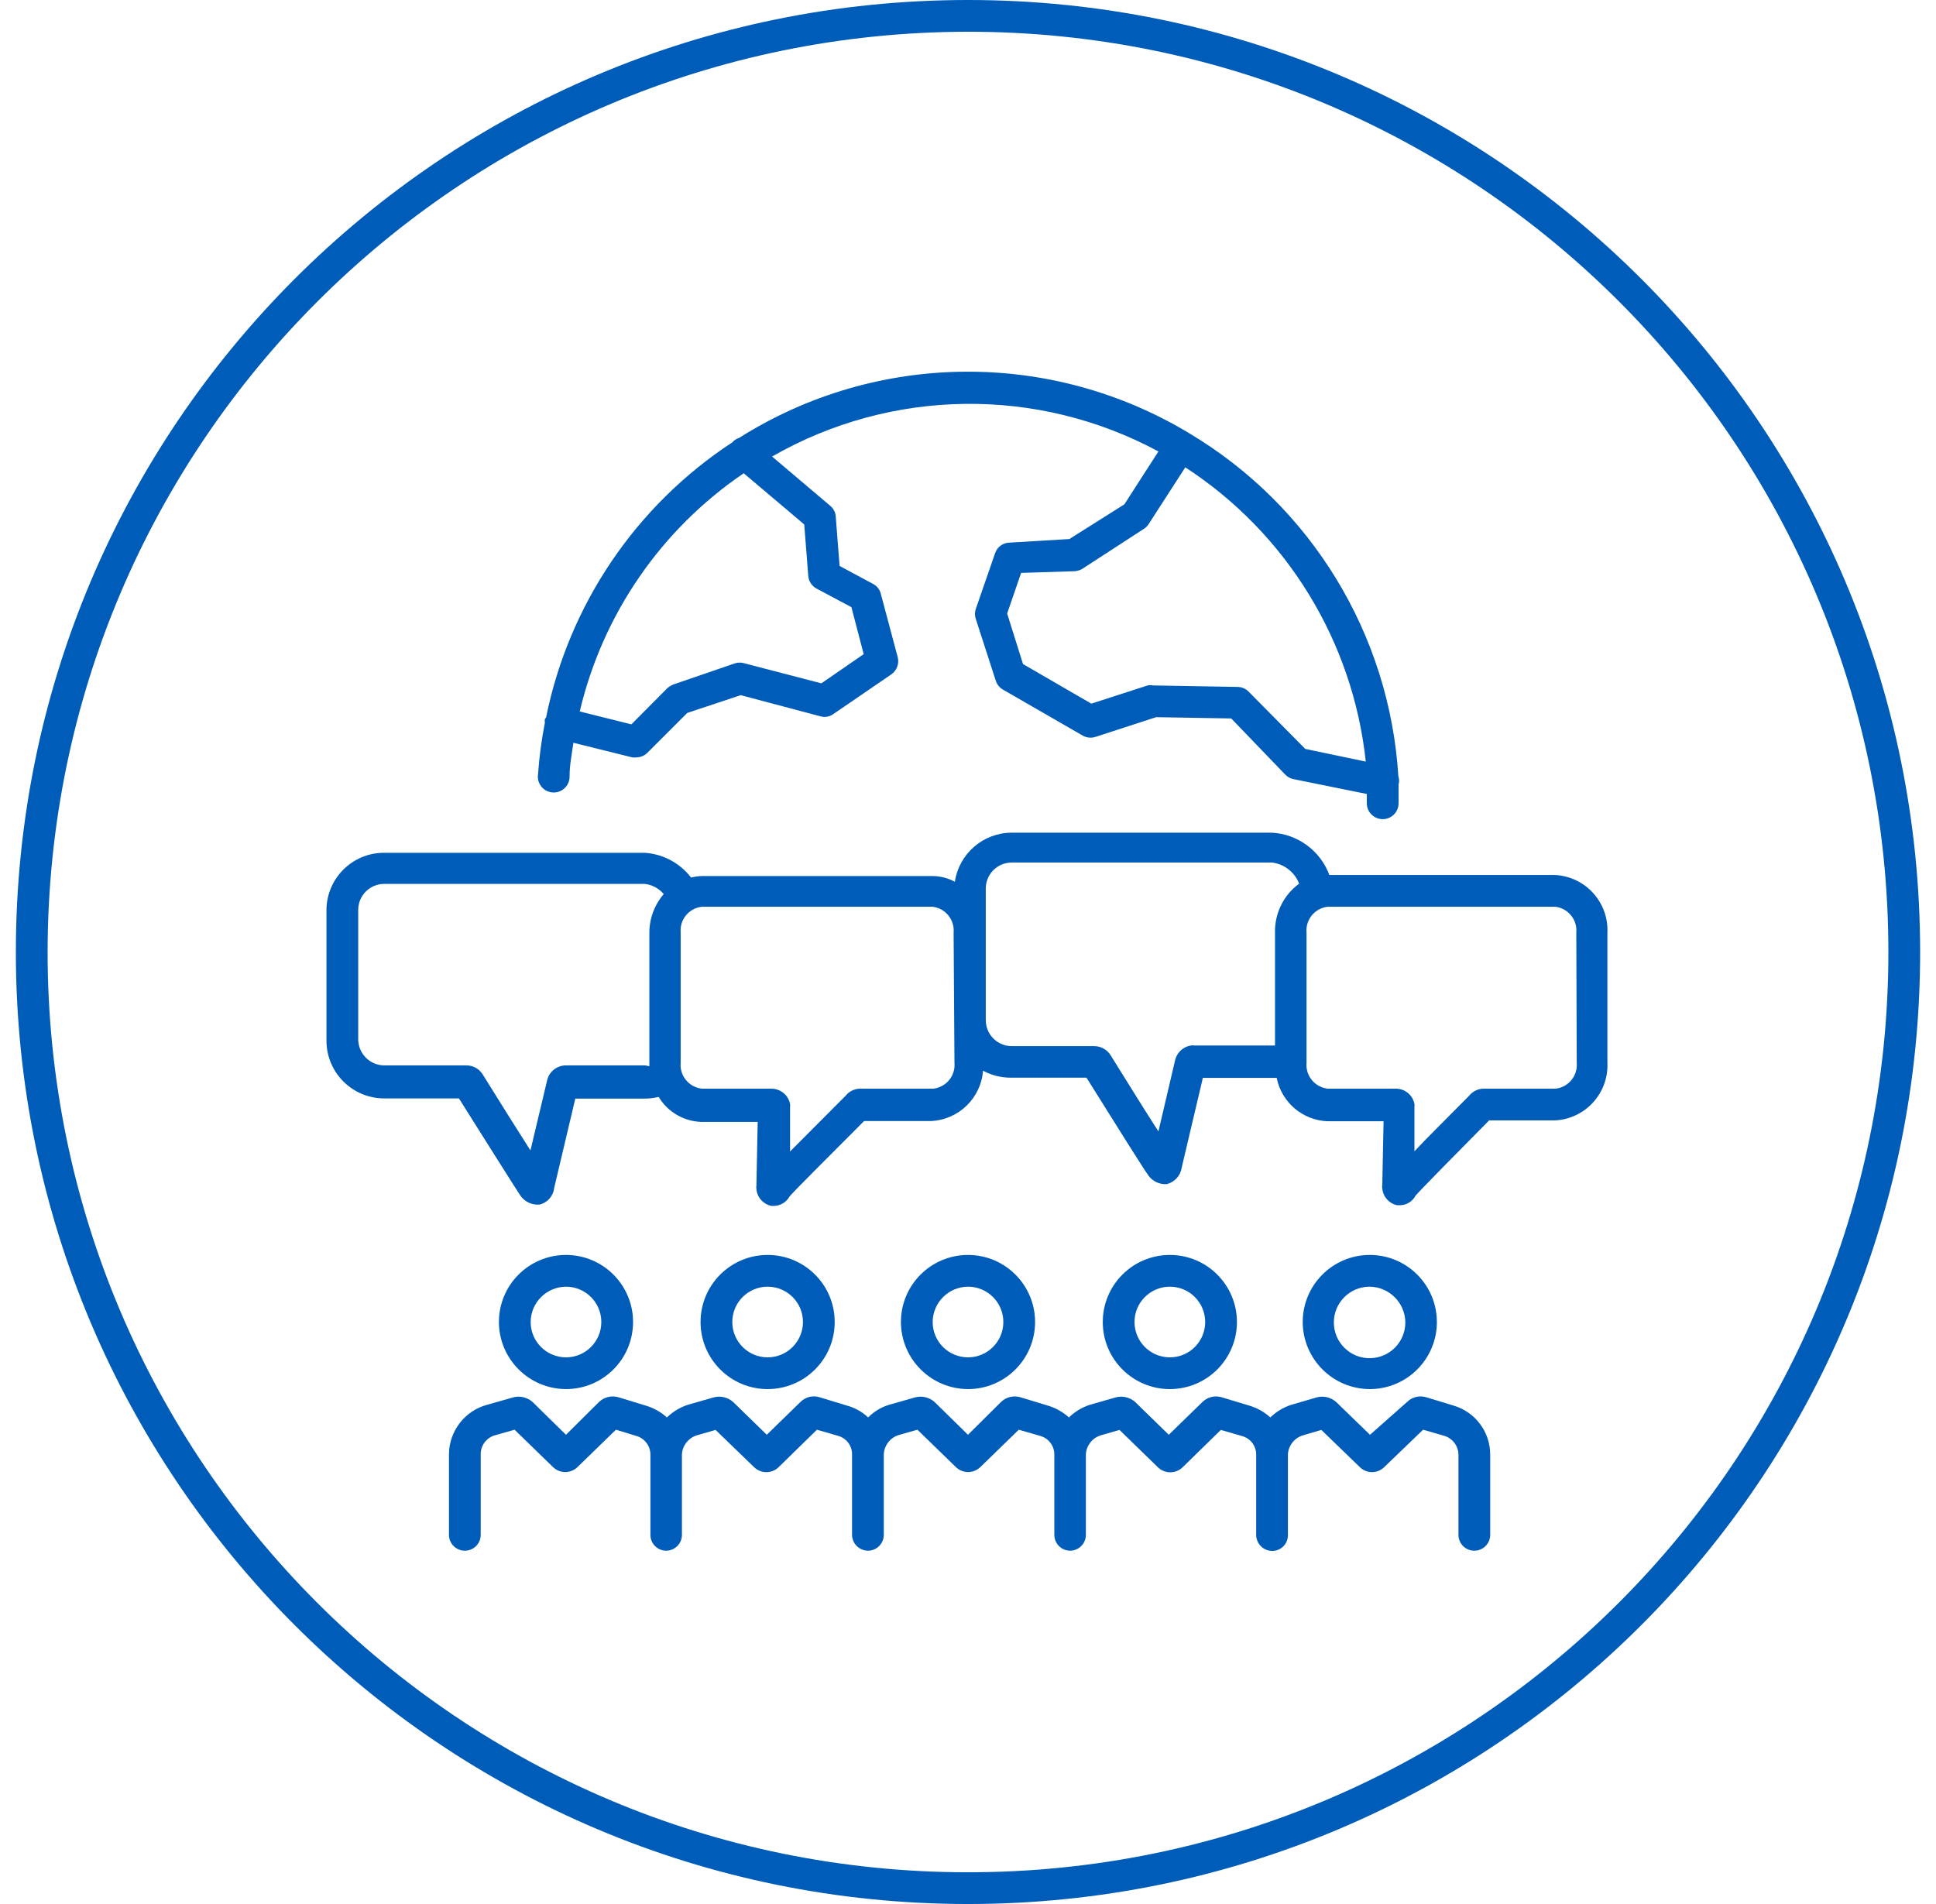
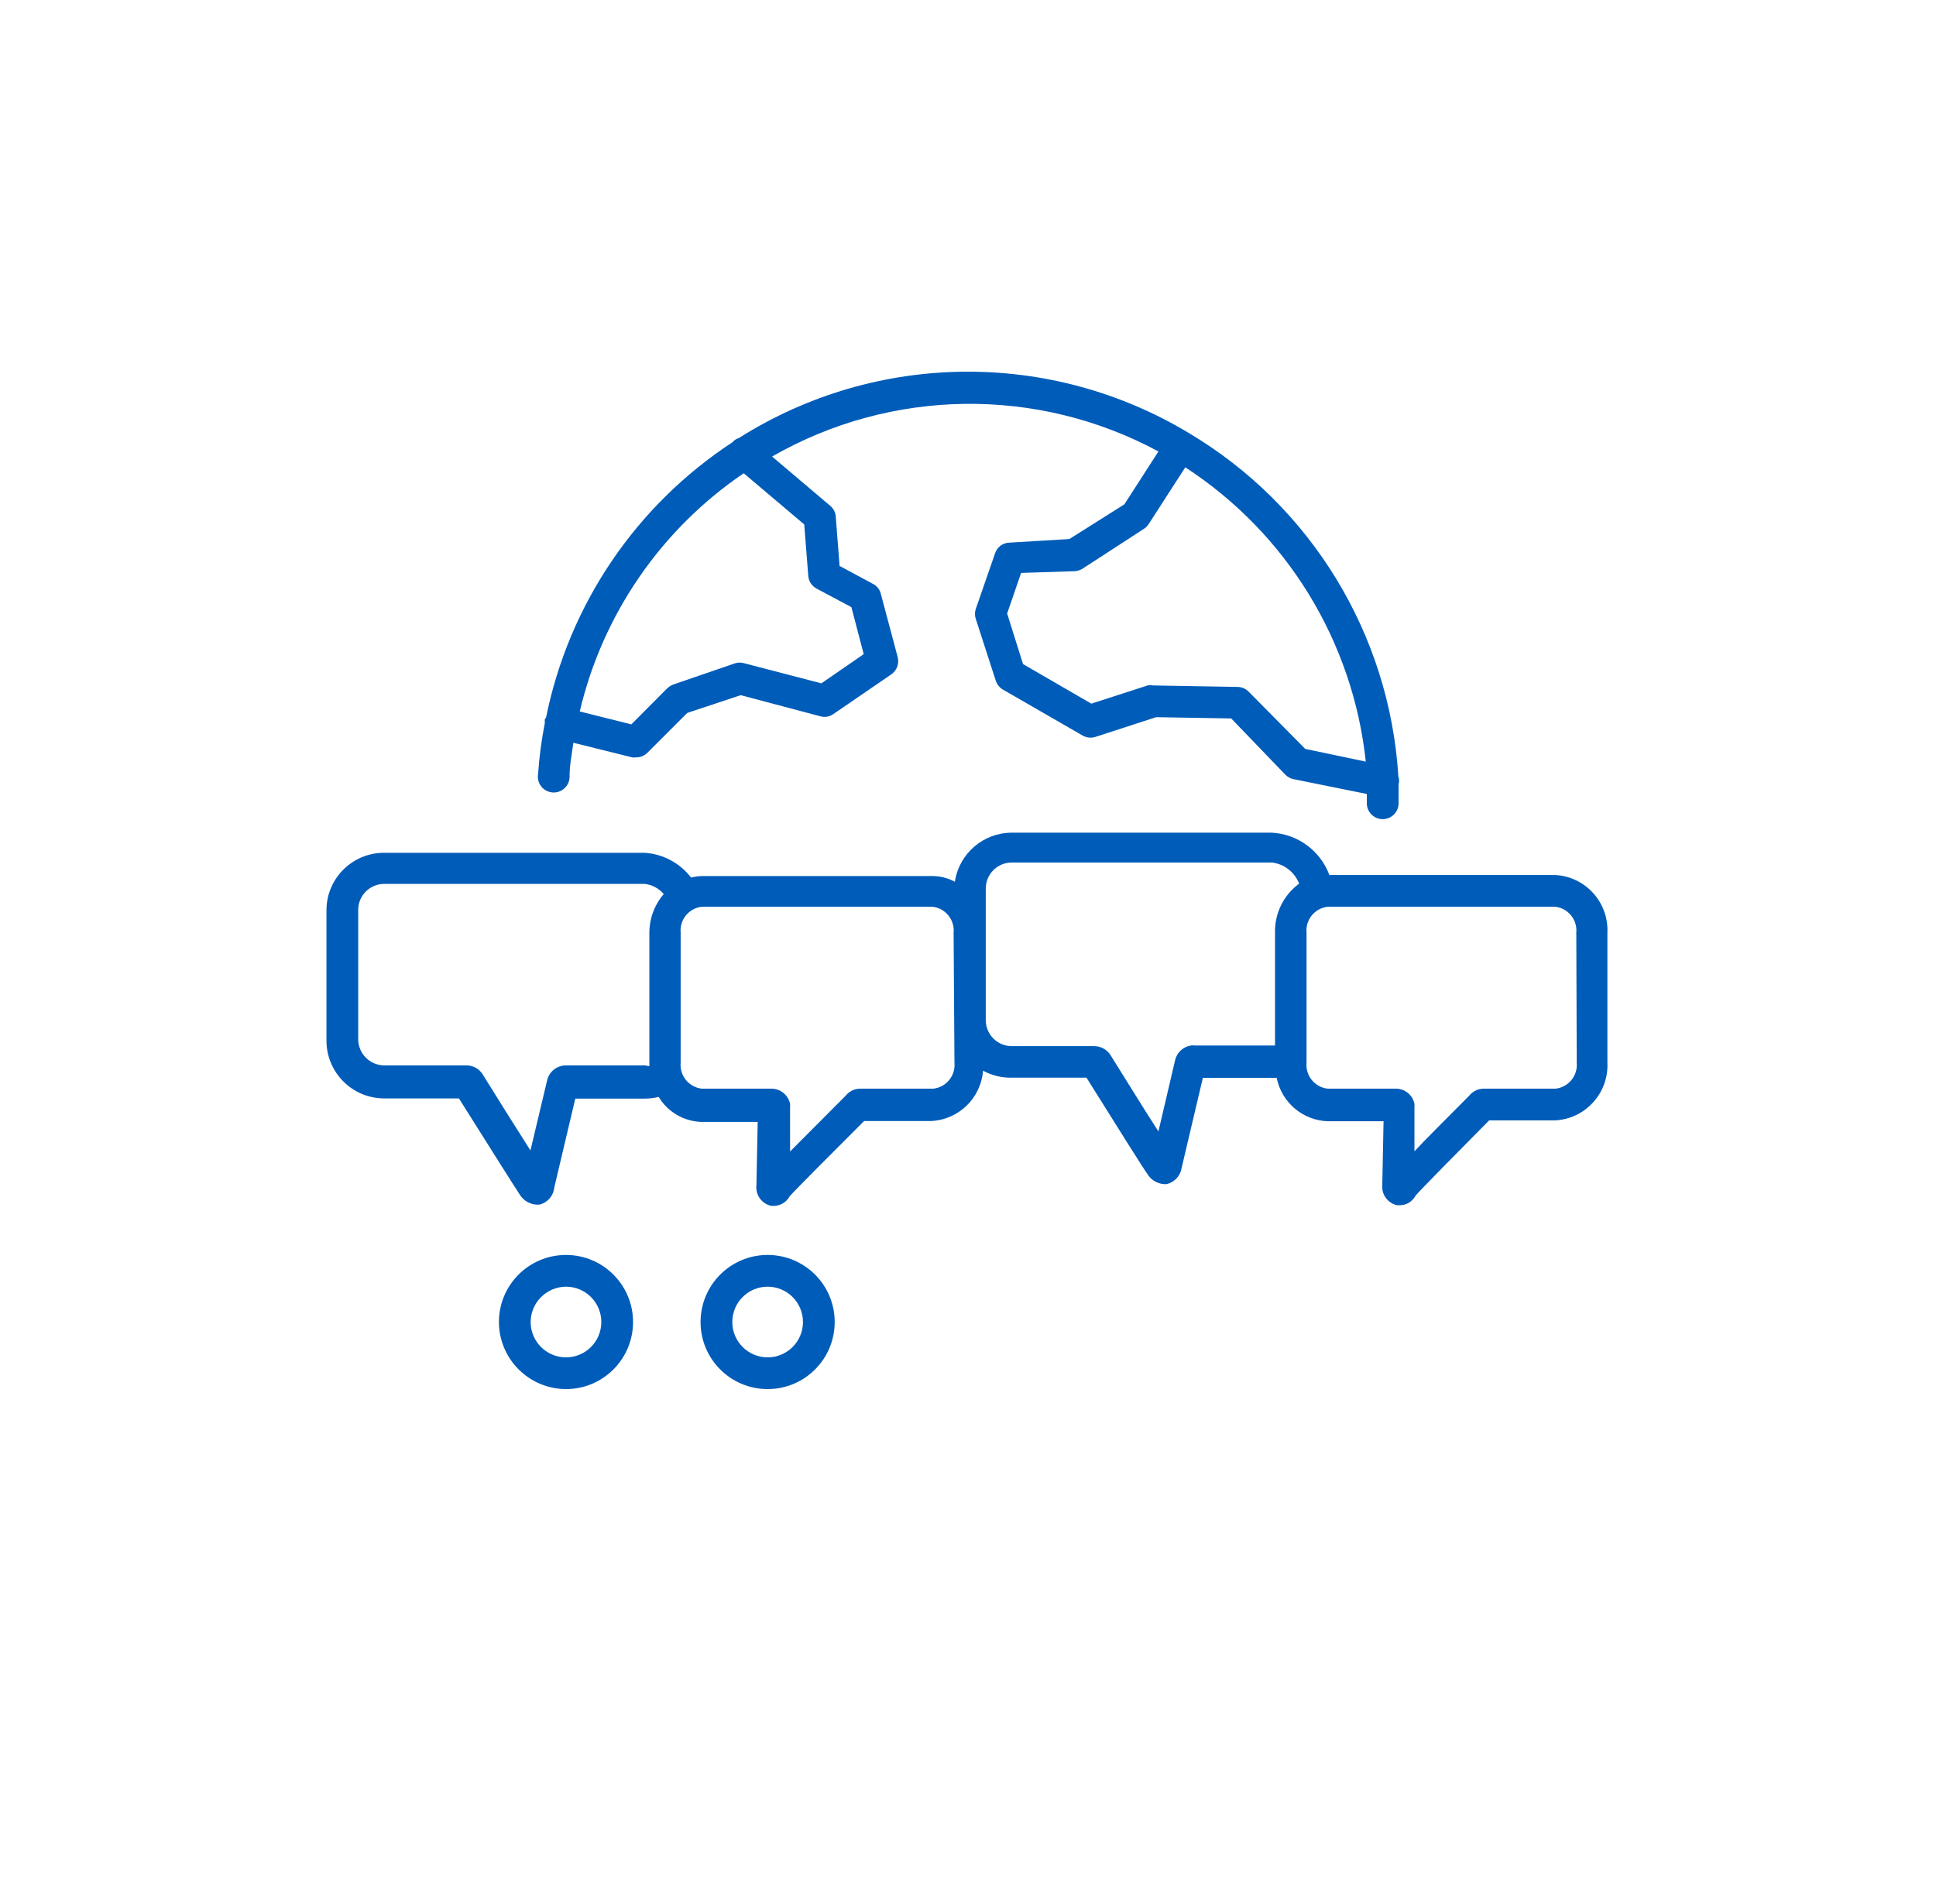
<svg xmlns="http://www.w3.org/2000/svg" width="122" height="120" xml:space="preserve" overflow="hidden">
  <g transform="translate(-478 -60)">
    <g>
      <g>
        <g>
          <g>
-             <path d="M539 62C571.033 62 597 87.968 597 120 597 152.033 571.033 178 539 178 506.967 178 481 152.033 481 120 481.029 87.98 506.98 62.029 539 62M539 60C505.863 60 479 86.863 479 120 479 153.137 505.863 180 539 180 572.137 180 599 153.137 599 120 599 86.863 572.137 60 539 60Z" fill="#005CB9" fill-rule="nonzero" fill-opacity="1" />
            <path d="M513.667 147.547C516.001 147.547 517.893 145.654 517.893 143.32 517.893 140.986 516.001 139.093 513.667 139.093 511.332 139.093 509.44 140.986 509.44 143.32 509.447 145.651 511.335 147.539 513.667 147.547ZM513.667 141.093C514.896 141.093 515.893 142.09 515.893 143.32 515.893 144.55 514.896 145.547 513.667 145.547 512.437 145.547 511.44 144.55 511.44 143.32 511.447 142.093 512.44 141.101 513.667 141.093Z" fill="#005CB9" fill-rule="nonzero" fill-opacity="1" />
-             <path d="M506.293 151.627 506.293 156.733C506.293 157.286 506.741 157.733 507.293 157.733 507.846 157.733 508.293 157.286 508.293 156.733L508.293 151.627C508.3 151.073 508.677 150.592 509.213 150.453L510.427 150.107 512.853 152.467C513.282 152.878 513.958 152.878 514.387 152.467L516.813 150.107 518.08 150.493C518.602 150.634 518.97 151.1 518.987 151.64L518.987 156.733C518.987 157.28 519.426 157.726 519.973 157.733 520.526 157.733 520.973 157.286 520.973 156.733L520.973 151.653C521.007 151.106 521.372 150.636 521.893 150.467L523.093 150.12 525.52 152.467C525.95 152.887 526.637 152.887 527.067 152.467L529.48 150.107 530.813 150.493C531.33 150.636 531.689 151.104 531.693 151.64L531.693 156.733C531.701 157.283 532.144 157.726 532.693 157.733 533.246 157.733 533.693 157.286 533.693 156.733L533.693 151.653C533.72 151.105 534.079 150.628 534.6 150.453L535.813 150.107 538.24 152.467C538.668 152.878 539.345 152.878 539.773 152.467L542.2 150.107 543.533 150.493C544.058 150.63 544.428 151.098 544.44 151.64L544.44 156.733C544.44 157.28 544.88 157.726 545.427 157.733 545.979 157.733 546.427 157.286 546.427 156.733L546.427 151.653C546.46 151.106 546.825 150.636 547.347 150.467L548.547 150.12 550.973 152.48C551.406 152.893 552.087 152.893 552.52 152.48L554.933 150.12 556.267 150.507C556.788 150.645 557.154 151.114 557.16 151.653L557.16 156.747C557.167 157.296 557.611 157.739 558.16 157.747 558.705 157.754 559.153 157.318 559.16 156.773 559.16 156.765 559.16 156.756 559.16 156.747L559.16 151.653C559.196 151.103 559.567 150.631 560.093 150.467L561.267 150.12 563.693 152.467C564.119 152.885 564.801 152.885 565.227 152.467L567.68 150.107 569.013 150.493C569.534 150.649 569.895 151.123 569.907 151.667L569.907 156.733C569.907 157.286 570.354 157.733 570.907 157.733 571.459 157.733 571.907 157.286 571.907 156.733L571.907 151.68C571.911 150.251 570.971 148.99 569.6 148.587L567.893 148.067C567.462 147.928 566.989 148.041 566.667 148.36L564.333 150.427 562.2 148.36C561.869 148.067 561.415 147.957 560.987 148.067L559.387 148.533C558.886 148.693 558.429 148.967 558.053 149.333 557.671 148.987 557.215 148.732 556.72 148.587L555 148.067C554.568 147.931 554.097 148.043 553.773 148.36L551.653 150.427 549.533 148.36C549.202 148.067 548.748 147.957 548.32 148.067L546.693 148.533C546.193 148.693 545.736 148.967 545.36 149.333 544.977 148.988 544.521 148.733 544.027 148.587L542.32 148.067C541.884 147.931 541.409 148.044 541.08 148.36L539 150.427 536.893 148.36C536.562 148.067 536.108 147.957 535.68 148.067L534.04 148.533C533.535 148.684 533.077 148.959 532.707 149.333 532.33 148.979 531.872 148.723 531.373 148.587L529.667 148.067C529.235 147.924 528.76 148.038 528.44 148.36L526.32 150.427 524.2 148.36C523.869 148.067 523.415 147.957 522.987 148.067L521.36 148.533C520.859 148.693 520.403 148.967 520.027 149.333 519.643 148.988 519.188 148.733 518.693 148.587L516.987 148.067C516.551 147.931 516.076 148.044 515.747 148.36L513.667 150.427 511.56 148.36C511.229 148.067 510.775 147.957 510.347 148.067L508.707 148.533C507.301 148.909 506.316 150.172 506.293 151.627Z" fill="#005CB9" fill-rule="nonzero" fill-opacity="1" />
            <path d="M526.373 147.547C528.708 147.547 530.6 145.654 530.6 143.32 530.6 140.986 528.708 139.093 526.373 139.093 524.039 139.093 522.147 140.986 522.147 143.32 522.147 145.654 524.039 147.547 526.373 147.547ZM526.373 141.093C527.603 141.093 528.6 142.09 528.6 143.32 528.6 144.55 527.603 145.547 526.373 145.547 525.144 145.547 524.147 144.55 524.147 143.32 524.147 142.09 525.144 141.093 526.373 141.093Z" fill="#005CB9" fill-rule="nonzero" fill-opacity="1" />
-             <path d="M539 147.547C541.334 147.547 543.227 145.654 543.227 143.32 543.227 140.986 541.334 139.093 539 139.093 536.666 139.093 534.773 140.986 534.773 143.32 534.781 145.651 536.669 147.539 539 147.547ZM539 141.093C540.23 141.093 541.227 142.09 541.227 143.32 541.227 144.55 540.23 145.547 539 145.547 537.77 145.547 536.773 144.55 536.773 143.32 536.781 142.093 537.773 141.101 539 141.093Z" fill="#005CB9" fill-rule="nonzero" fill-opacity="1" />
-             <path d="M551.72 147.547C554.054 147.547 555.947 145.654 555.947 143.32 555.947 140.986 554.054 139.093 551.72 139.093 549.386 139.093 547.493 140.986 547.493 143.32 547.493 145.654 549.386 147.547 551.72 147.547ZM551.72 141.093C552.95 141.093 553.947 142.09 553.947 143.32 553.947 144.55 552.95 145.547 551.72 145.547 550.49 145.547 549.493 144.55 549.493 143.32 549.493 142.09 550.49 141.093 551.72 141.093Z" fill="#005CB9" fill-rule="nonzero" fill-opacity="1" />
-             <path d="M564.333 147.547C566.668 147.539 568.554 145.641 568.547 143.307 568.539 140.972 566.641 139.086 564.307 139.093 561.978 139.101 560.093 140.991 560.093 143.32 560.101 145.657 561.997 147.547 564.333 147.547ZM564.333 141.093C565.551 141.121 566.532 142.102 566.56 143.32 566.575 144.564 565.578 145.585 564.333 145.6 563.089 145.614 562.068 144.617 562.054 143.373 562.039 142.129 563.036 141.108 564.28 141.093 564.298 141.093 564.316 141.093 564.333 141.093Z" fill="#005CB9" fill-rule="nonzero" fill-opacity="1" />
            <path d="M576 115.147 561.773 115.147C561.205 113.62 559.787 112.573 558.16 112.48L541.747 112.48C539.955 112.487 538.437 113.801 538.173 115.573 537.739 115.339 537.254 115.215 536.76 115.213L522.253 115.213C522.015 115.217 521.778 115.249 521.547 115.307 520.841 114.386 519.771 113.817 518.613 113.747L502.213 113.747C500.221 113.739 498.595 115.341 498.573 117.333L498.573 125.587C498.573 127.597 500.203 129.227 502.213 129.227L506.92 129.227C508.387 131.56 510.613 135.093 510.747 135.28 510.969 135.649 511.357 135.887 511.787 135.92L511.987 135.92C512.488 135.809 512.864 135.391 512.92 134.88L514.253 129.24 518.6 129.24C518.905 129.241 519.21 129.205 519.507 129.133 520.073 130.074 521.076 130.666 522.173 130.707L525.747 130.707 525.667 134.707C525.653 134.786 525.653 134.867 525.667 134.947 525.714 135.464 526.092 135.891 526.6 136L526.787 136C527.195 135.988 527.565 135.759 527.76 135.4 528 135.107 530.693 132.413 532.453 130.653L536.653 130.653C538.397 130.584 539.813 129.22 539.947 127.48 540.467 127.762 541.048 127.913 541.64 127.92L546.467 127.92C548.187 130.68 550.16 133.813 550.293 133.973 550.51 134.344 550.893 134.587 551.32 134.627L551.533 134.627C552.027 134.502 552.396 134.091 552.467 133.587L553.8 127.933 558.453 127.933C558.761 129.479 560.091 130.611 561.667 130.667L565.187 130.667 565.107 134.667C565.093 134.746 565.093 134.827 565.107 134.907 565.154 135.424 565.532 135.851 566.04 135.96L566.227 135.96C566.636 135.953 567.01 135.723 567.2 135.36 567.44 135.067 570.093 132.373 571.84 130.613L575.987 130.613C577.904 130.52 579.384 128.891 579.293 126.973L579.293 118.787C579.384 116.874 577.912 115.247 576 115.147ZM518.667 127.147 513.667 127.147C513.102 127.144 512.61 127.531 512.48 128.08L511.427 132.507C510.573 131.173 509.307 129.147 508.413 127.707 508.191 127.355 507.803 127.143 507.387 127.147L502.213 127.147C501.311 127.139 500.581 126.409 500.573 125.507L500.573 117.333C500.581 116.433 501.313 115.707 502.213 115.707L518.613 115.707C519.085 115.757 519.519 115.986 519.827 116.347 519.238 117.033 518.916 117.909 518.92 118.813L518.92 127.053C518.92 127.053 518.92 127.147 518.92 127.2ZM538.147 126.973C538.225 127.792 537.631 128.522 536.813 128.613L532.2 128.613C531.841 128.617 531.502 128.784 531.28 129.067L527.787 132.573 527.787 129.8C527.793 129.725 527.793 129.649 527.787 129.573 527.674 129.02 527.191 128.621 526.627 128.613L522.227 128.613C521.409 128.522 520.815 127.792 520.893 126.973L520.893 118.787C520.815 117.968 521.409 117.238 522.227 117.147L536.76 117.147C537.578 117.238 538.171 117.968 538.093 118.787ZM553.24 125.88C552.675 125.877 552.184 126.264 552.053 126.813L551 131.307C550.133 129.973 548.88 127.933 547.987 126.507 547.766 126.151 547.378 125.935 546.96 125.933L541.747 125.933C540.846 125.926 540.12 125.194 540.12 124.293L540.12 116C540.12 115.099 540.846 114.367 541.747 114.36L558.16 114.36C558.931 114.456 559.587 114.968 559.867 115.693 558.896 116.405 558.329 117.543 558.347 118.747L558.347 125.893 553.187 125.893ZM577.36 126.973C577.438 127.792 576.844 128.522 576.027 128.613L571.493 128.613C571.134 128.617 570.795 128.784 570.573 129.067 568.947 130.707 567.907 131.733 567.133 132.56L567.133 129.8C567.14 129.725 567.14 129.649 567.133 129.573 567.025 129.018 566.539 128.616 565.973 128.613L561.667 128.613C560.849 128.522 560.255 127.792 560.333 126.973L560.333 118.787C560.255 117.968 560.849 117.238 561.667 117.147L576 117.147C576.818 117.238 577.411 117.968 577.333 118.787Z" fill="#005CB9" fill-rule="nonzero" fill-opacity="1" />
            <path d="M566.12 108.933C565.567 99.982 560.626 91.882 552.92 87.293L552.92 87.293C544.173 82.028 533.204 82.147 524.573 87.6 524.408 87.651 524.26 87.748 524.147 87.88 518.077 91.858 513.852 98.1 512.413 105.213L512.333 105.333C512.327 105.413 512.327 105.493 512.333 105.573 512.123 106.634 511.981 107.708 511.907 108.787 511.818 109.332 512.188 109.846 512.733 109.934 513.278 110.023 513.792 109.653 513.881 109.108 513.891 109.046 513.895 108.983 513.893 108.92 513.893 108.2 514.04 107.507 514.133 106.813L517.84 107.733C517.924 107.747 518.009 107.747 518.093 107.733 518.359 107.735 518.613 107.629 518.8 107.44L521.307 104.933 524.68 103.813 529.707 105.147C529.986 105.225 530.286 105.171 530.52 105L534.16 102.507C534.51 102.268 534.675 101.838 534.573 101.427L533.507 97.427C533.443 97.155 533.262 96.926 533.013 96.8L530.907 95.667 530.667 92.573C530.655 92.303 530.529 92.051 530.32 91.88L526.653 88.773C534.167 84.462 543.375 84.341 551 88.453L548.853 91.787 545.387 93.973 541.6 94.2C541.192 94.213 540.835 94.479 540.707 94.867L539.493 98.373C539.42 98.58 539.42 98.806 539.493 99.013L540.747 102.893C540.821 103.127 540.977 103.326 541.187 103.453L546.227 106.36C546.475 106.5 546.77 106.529 547.04 106.44L550.853 105.2 555.587 105.28 559 108.827C559.141 108.97 559.322 109.068 559.52 109.107L564.133 110.04C564.133 110.24 564.133 110.427 564.133 110.627 564.133 111.179 564.581 111.627 565.133 111.627 565.686 111.627 566.133 111.179 566.133 110.627 566.133 110.227 566.133 109.84 566.133 109.44 566.18 109.274 566.176 109.097 566.12 108.933ZM528.68 93.053 528.933 96.28C528.953 96.623 529.15 96.931 529.453 97.093L531.653 98.267 532.427 101.227 529.76 103.067 524.893 101.8C524.711 101.747 524.516 101.747 524.333 101.8L520.453 103.133C520.306 103.187 520.17 103.269 520.053 103.373L517.787 105.653 514.533 104.84C515.976 98.718 519.663 93.36 524.867 89.827ZM560.253 107.2 556.68 103.587C556.497 103.401 556.247 103.296 555.987 103.293L550.653 103.2C550.544 103.173 550.429 103.173 550.32 103.2L546.773 104.347 542.467 101.853 541.467 98.667 542.347 96.107 545.733 96C545.898 95.986 546.057 95.936 546.2 95.853L550.08 93.333C550.204 93.256 550.309 93.151 550.387 93.027L552.693 89.453C559.081 93.61 563.258 100.422 564.067 108Z" fill="#005CB9" fill-rule="nonzero" fill-opacity="1" />
          </g>
        </g>
      </g>
    </g>
  </g>
</svg>